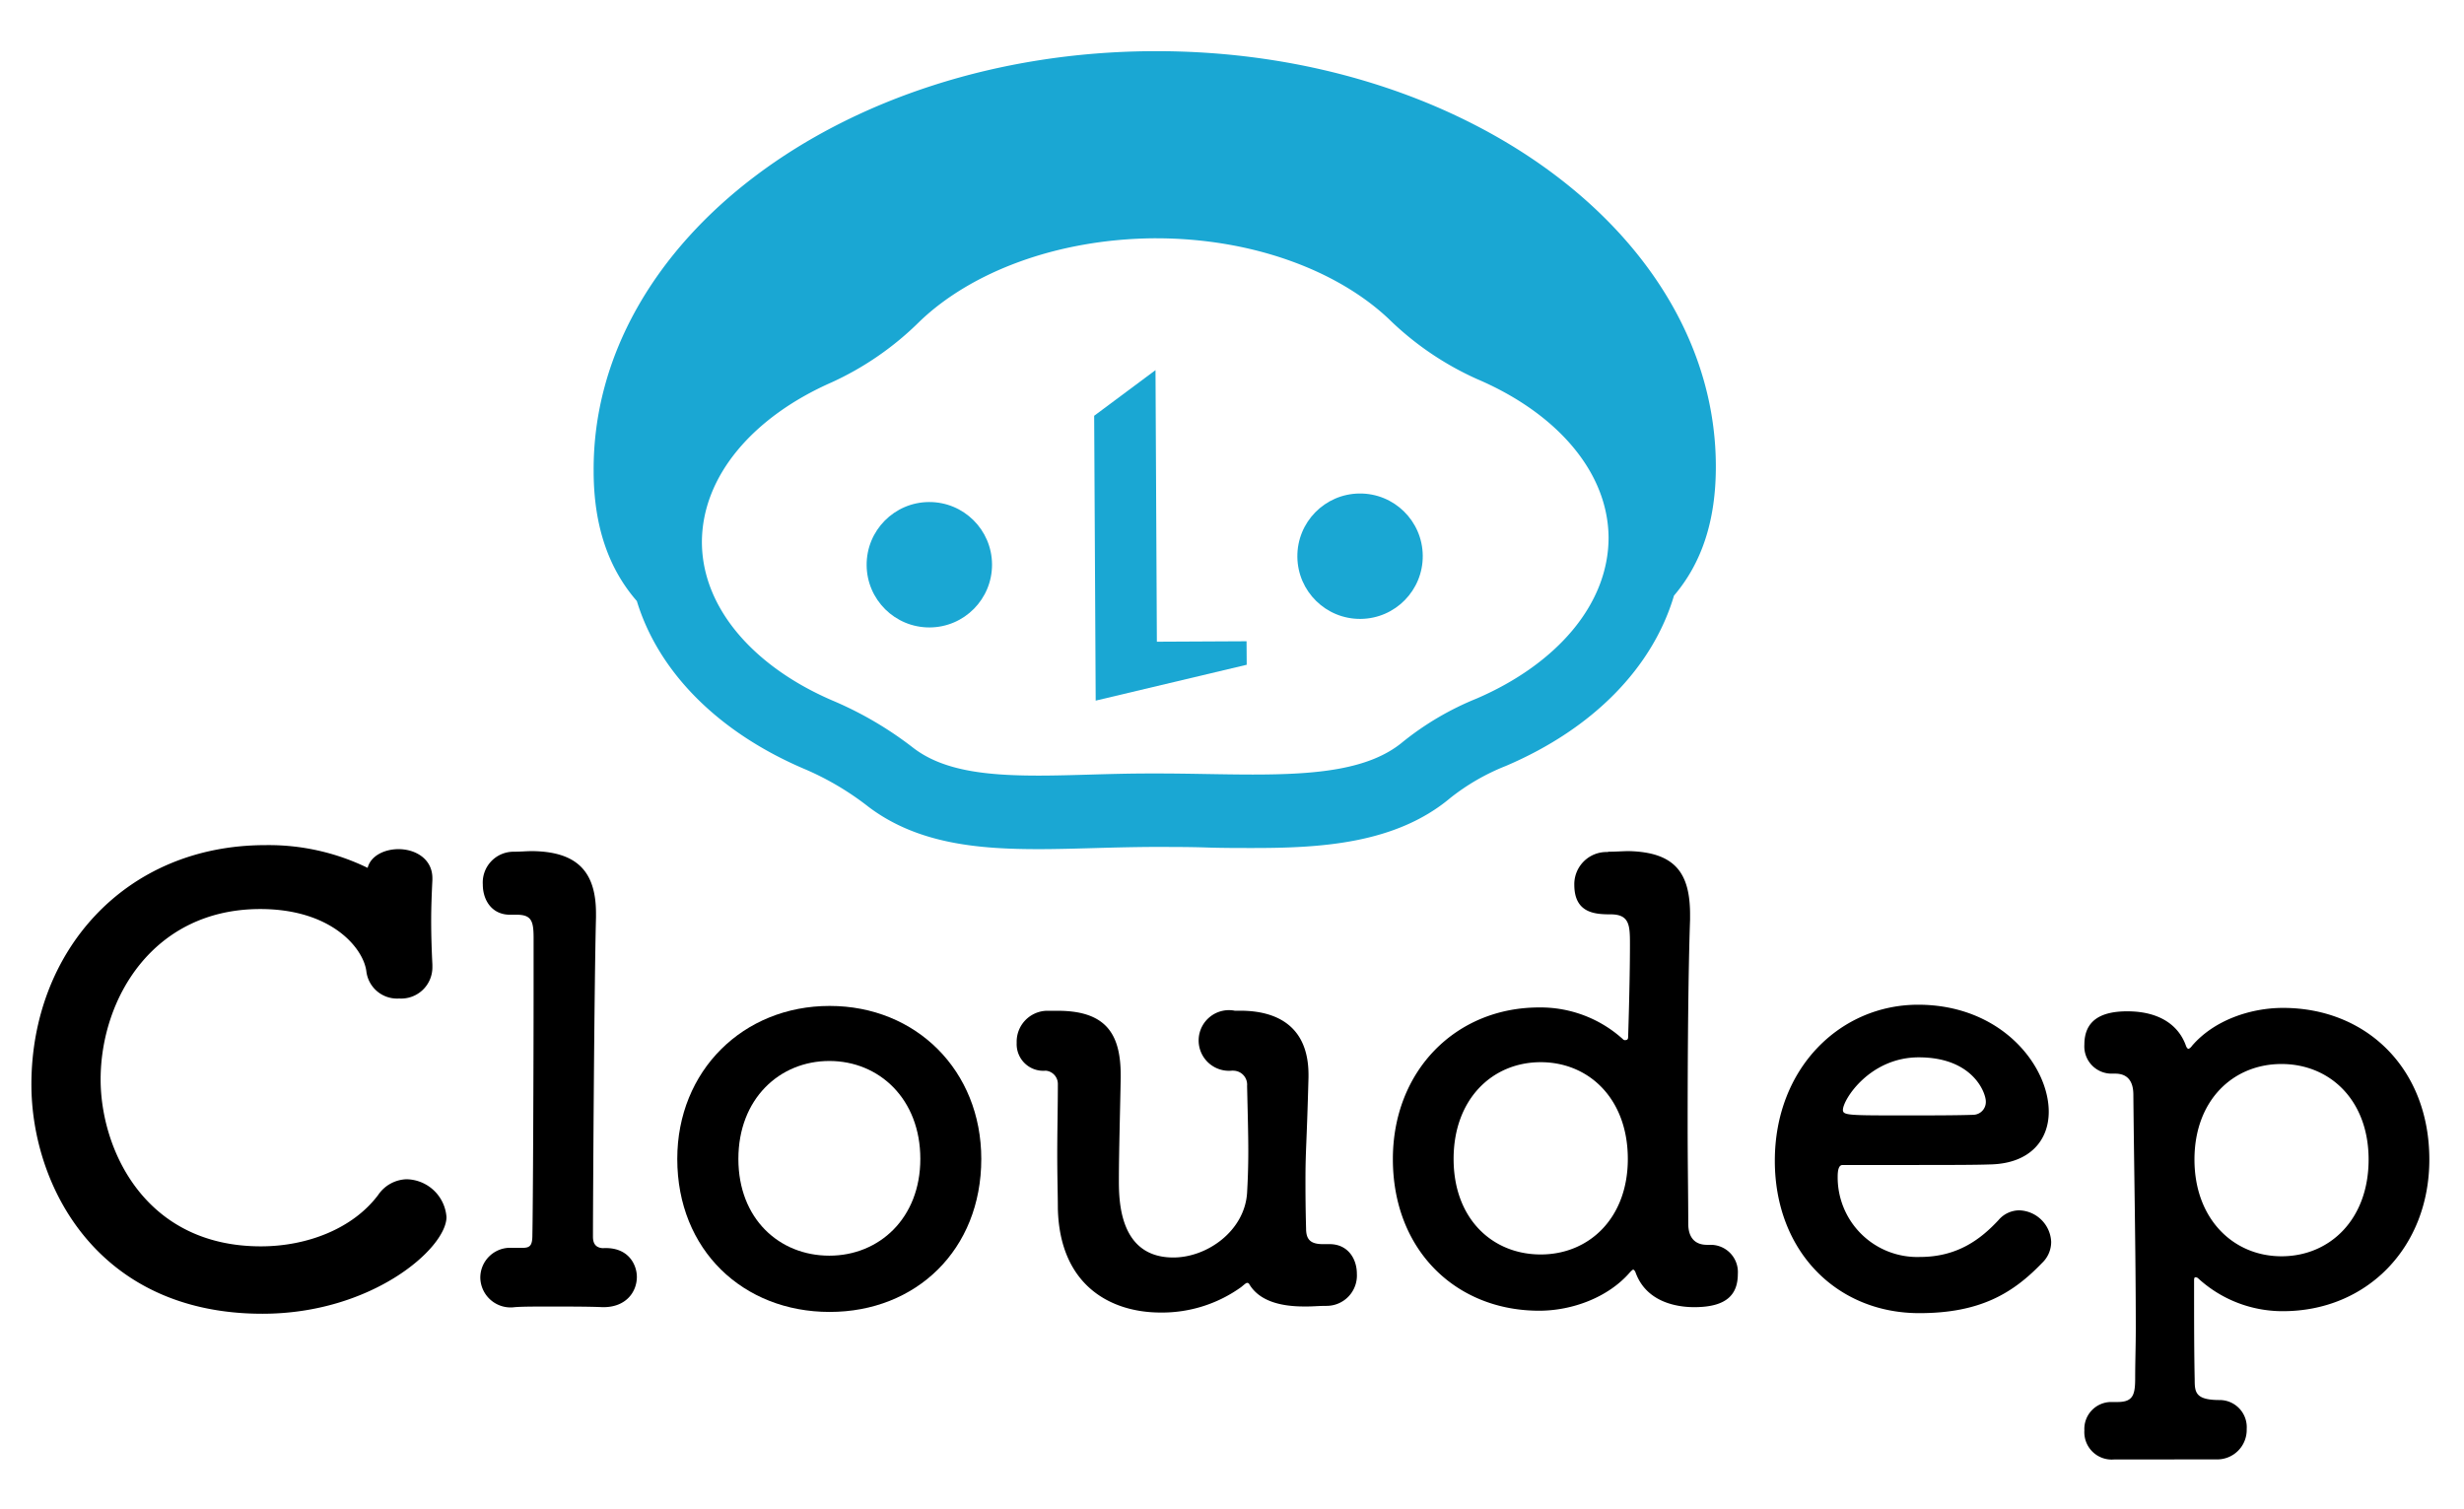
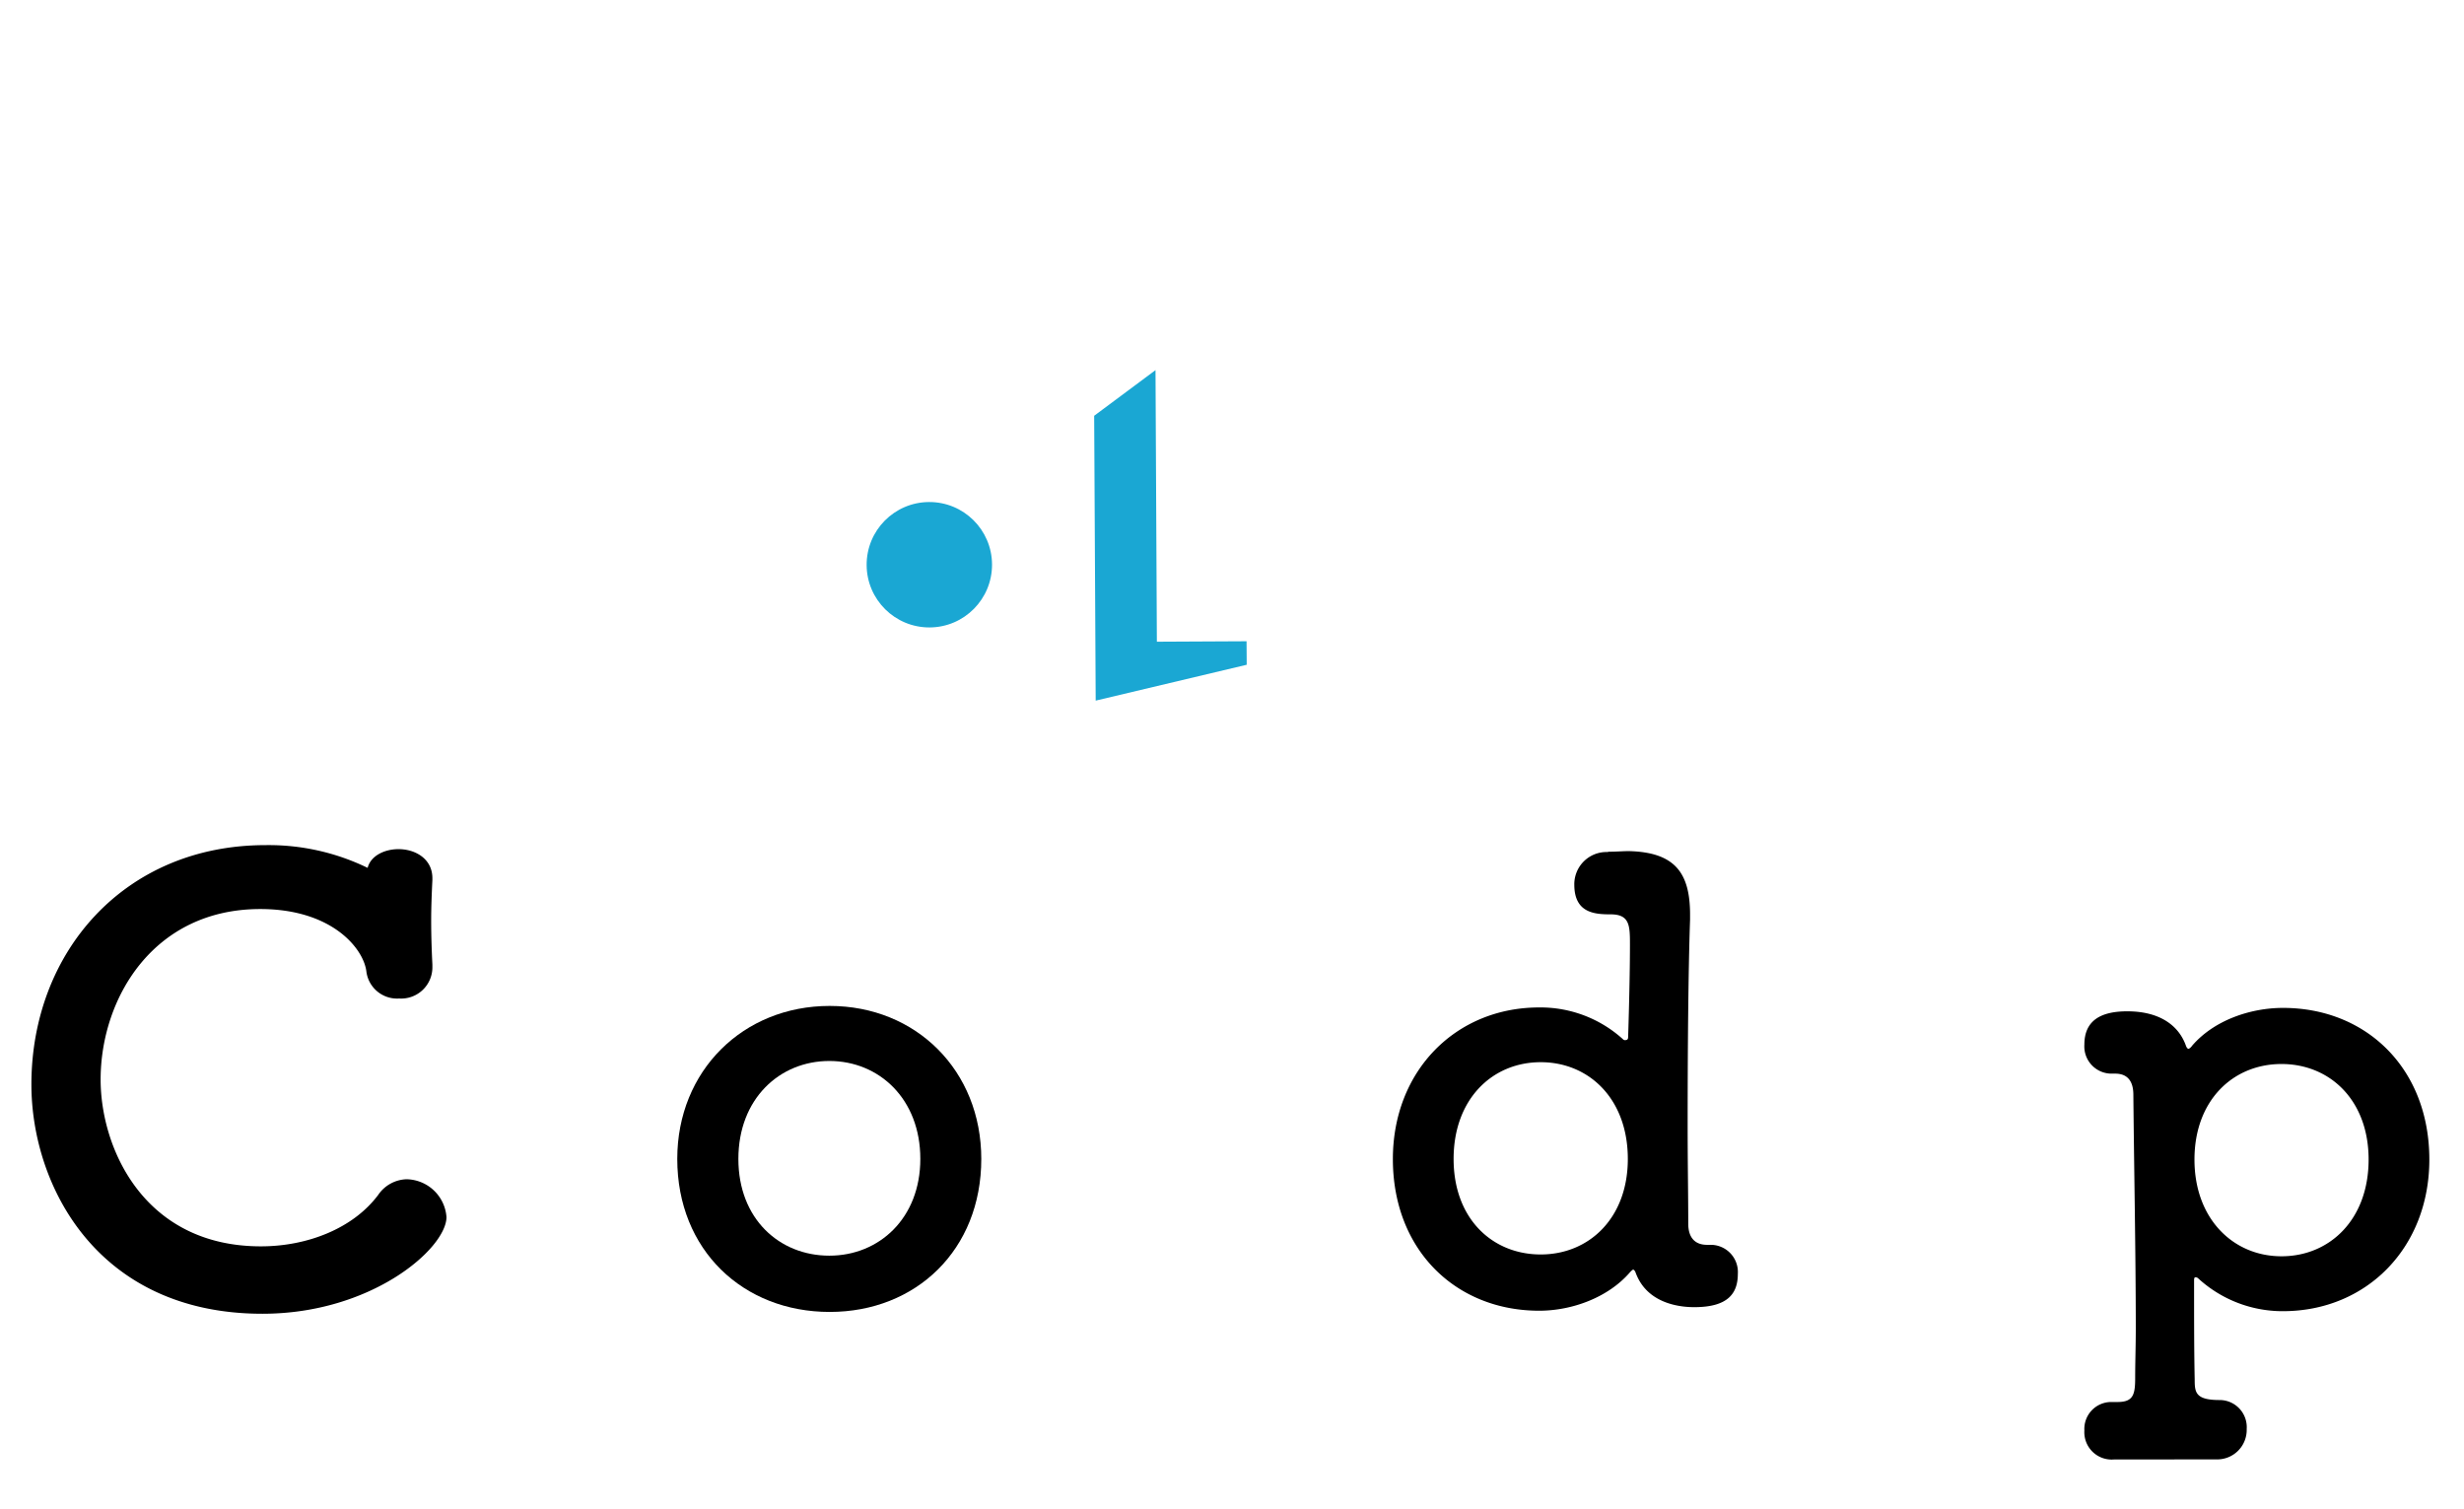
<svg xmlns="http://www.w3.org/2000/svg" width="114.65mm" height="70.2mm" viewBox="0 0 325 199">
  <title>wp_logo_light_blue_7</title>
-   <path d="M226.32,61.34C226.16,31,192.91,6.54,152,6.75s-73.86,25-73.7,55.36c0,7.44,2.07,13,5.7,17.17,2.85,9.36,10.76,17.38,22.35,22.25a37.7,37.7,0,0,1,8.22,4.9C121.1,111.36,129.22,112,137,112c2.37,0,4.78-.07,7.34-.14,2.38-.07,4.84-.13,7.34-.15h.95c2.15,0,4.33,0,6.43.07s4.14.07,6.17.07c8.82,0,18.83-.51,26.09-6.62a28.94,28.94,0,0,1,7.29-4.2C210.2,96.09,218,88,220.8,78.56,224.38,74.36,226.36,68.78,226.32,61.34ZM212.17,70.9c0,8.86-6.92,16.72-17.41,21.24a38.59,38.59,0,0,0-9.7,5.69c-4.43,3.73-11.52,4.33-19.82,4.33-4,0-8.23-.14-12.6-.14h-1c-5.27,0-10.19.28-14.63.28-6.86,0-12.54-.61-16.5-3.62a47.57,47.57,0,0,0-10.35-6.13c-10.51-4.41-17.53-12.19-17.58-21h0c0-8.78,6.79-16.58,17.12-21.12a40.09,40.09,0,0,0,11.57-8c6.8-6.55,18.12-10.88,30.89-11h.3c12.66,0,23.9,4.21,30.71,10.63A40.09,40.09,0,0,0,194.83,50c10.38,4.43,17.3,12.16,17.34,20.94Z" fill="#1aa7d3" />
  <polygon points="152.59 84.64 152.41 48.82 144.32 54.84 144.52 92.41 164.44 87.68 164.42 84.58 152.59 84.64" fill="#1aa7d3" />
  <circle cx="122.58" cy="74.49" r="8.27" transform="translate(-0.39 0.64) rotate(-0.3)" fill="#1aa7d3" />
-   <circle cx="179.39" cy="73.35" r="8.27" transform="translate(-0.72 1.8) rotate(-0.57)" fill="#1aa7d3" />
  <g style="isolation:isolate">
    <path d="M34.61,173.28c-21.85,0-30.47-17-30.47-30.23,0-17.47,12.28-31.58,30.87-31.58a29.81,29.81,0,0,1,13.48,3c.4-1.6,2.23-2.47,4.07-2.47,2.23,0,4.47,1.28,4.47,3.83v.24c-.08,1.67-.16,3.51-.16,5.34,0,2.15.08,4.23.16,5.82v.32a4.12,4.12,0,0,1-4.39,4.15,4.08,4.08,0,0,1-4.31-3.51c-.32-3-4.47-8.29-14-8.29-14.12,0-21.06,11.8-21.06,22.49,0,9.09,5.74,22,21.14,22,6.06,0,12.12-2.31,15.47-6.78a4.69,4.69,0,0,1,3.75-2.07,5.38,5.38,0,0,1,5.26,5C58.86,164.66,49.05,173.28,34.61,173.28Z" />
-     <path d="M84,168.41c0,2-1.44,4-4.39,4h-.16c-1.67-.08-4.47-.08-7-.08-1.83,0-3.59,0-4.55.08a4,4,0,0,1-4.55-3.91,3.94,3.94,0,0,1,4.23-3.91h1.28c1,0,1.36-.24,1.36-1.67.08-3.67.16-22.33.16-33.1v-6.06c0-2.23-.24-3.11-2.23-3.11h-.88c-2.39,0-3.59-1.91-3.59-4a4.06,4.06,0,0,1,4-4.31c1,0,1.75-.08,2.55-.08,5.74.08,8.38,2.55,8.38,8.21V121c-.24,9.25-.4,38.12-.4,42.11,0,.64.16,1.44,1.28,1.52C82.95,164.42,84,166.89,84,168.41Z" />
    <path d="M89.33,152.86c0-11.64,8.69-20.18,20.1-20.18s20,8.53,20,20.18c0,12-8.61,20.18-20,20.18S89.33,164.9,89.33,152.86Zm32.06,0c0-7.9-5.42-12.92-12-12.92s-12,5-12,12.92,5.42,12.76,12,12.76S121.39,160.67,121.39,152.86Z" />
-     <path d="M162.55,141.21a4,4,0,1,1,.32-7.9h.72c4.79,0,9,2,9,8.46v.32c-.24,9.09-.4,9.57-.4,13.56,0,1.44,0,3.35.08,6.38,0,1.44.56,2.07,2.23,2.07h.88c2.39,0,3.59,1.91,3.59,3.91a4,4,0,0,1-4,4.23c-1,0-1.75.08-2.55.08H172c-3.27,0-5.9-.8-7.18-2.87-.08-.16-.16-.24-.32-.24s-.4.24-.8.56a17.89,17.89,0,0,1-10.61,3.35c-6.62,0-13.32-3.59-13.56-13.72,0-1.59-.08-4.23-.08-7.18s.08-6.3.08-9.25a1.75,1.75,0,0,0-1.6-1.75,3.51,3.51,0,0,1-3.83-3.67,4.08,4.08,0,0,1,3.91-4.23h1.52c6.54,0,8.29,3.27,8.29,8.53v.32c-.08,4.47-.24,10-.24,13.48,0,2.79.08,10.21,7.18,10.21,4.47,0,9.41-3.51,9.73-8.53.08-1.44.16-3.19.16-5.5s-.08-5.1-.16-8.61a1.84,1.84,0,0,0-1.83-2Z" />
-     <path d="M212.16,112.34c1,0,1.91-.08,2.71-.08,6.06.16,8.05,2.87,8.05,8.38v.64c-.24,6.94-.32,17.63-.32,27.2,0,4.79.08,9.33.08,12.92,0,1.83.88,2.79,2.47,2.79h.4a3.59,3.59,0,0,1,3.67,3.83c0,2.63-1.36,4.39-5.74,4.39-1.28,0-6.14-.16-7.74-4.55-.08-.24-.24-.4-.32-.4s-.24.16-.4.32c-2.87,3.35-7.66,5.1-12,5.1-11,0-19.3-8-19.3-20,0-11.64,8.29-20,19.3-20a16.19,16.19,0,0,1,11.09,4.23.29.29,0,0,0,.24.08c.24,0,.4-.08.4-.4,0,0,.24-7.18.24-12.12,0-2.55,0-4.07-2.55-4.07-2.07,0-4.79-.16-4.79-3.91a4.25,4.25,0,0,1,4.39-4.31Zm2.55,40.52c0-7.9-5.1-12.76-11.49-12.76s-11.49,4.87-11.49,12.76,5.11,12.6,11.49,12.6S214.71,160.67,214.71,152.86Z" />
-     <path d="M253.16,173.2c-10.93,0-19.06-8.21-19.06-20.1,0-12.2,8.61-20.58,18.9-20.58,11,0,17.23,8.06,17.23,14.12,0,3.75-2.47,6.78-7.58,6.94-2.47.08-4.15.08-19.62.08-.48,0-.64.64-.64,1.52a10.5,10.5,0,0,0,10.85,10.61c5,0,8.06-2.39,10.37-4.87a3.62,3.62,0,0,1,2.71-1.28,4.35,4.35,0,0,1,4.23,4.15,3.82,3.82,0,0,1-1.2,2.79C265.52,170.56,261.21,173.2,253.16,173.2Zm8.77-27.92c0-1.12-1.67-5.82-8.85-5.82-6.46,0-10,5.58-10,6.94,0,.72.8.72,8.21.72,3.27,0,6.86,0,9-.08A1.69,1.69,0,0,0,261.93,145.28Z" />
+     <path d="M212.16,112.34c1,0,1.91-.08,2.71-.08,6.06.16,8.05,2.87,8.05,8.38v.64c-.24,6.94-.32,17.63-.32,27.2,0,4.79.08,9.33.08,12.92,0,1.83.88,2.79,2.47,2.79h.4a3.59,3.59,0,0,1,3.67,3.83c0,2.63-1.36,4.39-5.74,4.39-1.28,0-6.14-.16-7.74-4.55-.08-.24-.24-.4-.32-.4s-.24.16-.4.32c-2.87,3.35-7.66,5.1-12,5.1-11,0-19.3-8-19.3-20,0-11.64,8.29-20,19.3-20a16.19,16.19,0,0,1,11.09,4.23.29.29,0,0,0,.24.08c.24,0,.4-.08.4-.4,0,0,.24-7.18.24-12.12,0-2.55,0-4.07-2.55-4.07-2.07,0-4.79-.16-4.79-3.91a4.25,4.25,0,0,1,4.39-4.31Zm2.55,40.52c0-7.9-5.1-12.76-11.49-12.76s-11.49,4.87-11.49,12.76,5.11,12.6,11.49,12.6S214.71,160.67,214.71,152.86" />
    <path d="M278.84,192.5a3.61,3.61,0,0,1-3.91-3.83,3.55,3.55,0,0,1,3.59-3.75h.8c2.07,0,2.31-1,2.31-3.19,0-2,.08-4.23.08-6.54,0-9.73-.24-21.93-.32-30.79,0-1.83-.8-2.79-2.39-2.79h-.4a3.59,3.59,0,0,1-3.67-3.83c0-3.11,2.07-4.39,5.66-4.39,4.23,0,6.78,1.83,7.74,4.55.08.24.24.4.32.4s.32-.16.48-.4c2.87-3.35,7.66-5,12-5,11,0,19.3,8,19.3,20,0,11.64-8.29,20-19.3,20a16.46,16.46,0,0,1-11.17-4.31.52.52,0,0,0-.4-.16c-.08,0-.16.08-.16.4,0,5,0,9.33.08,13.08,0,1.67.08,2.71,3.27,2.71a3.58,3.58,0,0,1,3.59,3.83,3.89,3.89,0,0,1-4,4Zm33.58-39.56c0-7.82-5.1-12.6-11.49-12.6s-11.48,4.79-11.48,12.6,5.1,12.76,11.48,12.76S312.42,160.83,312.42,152.94Z" />
  </g>
</svg>